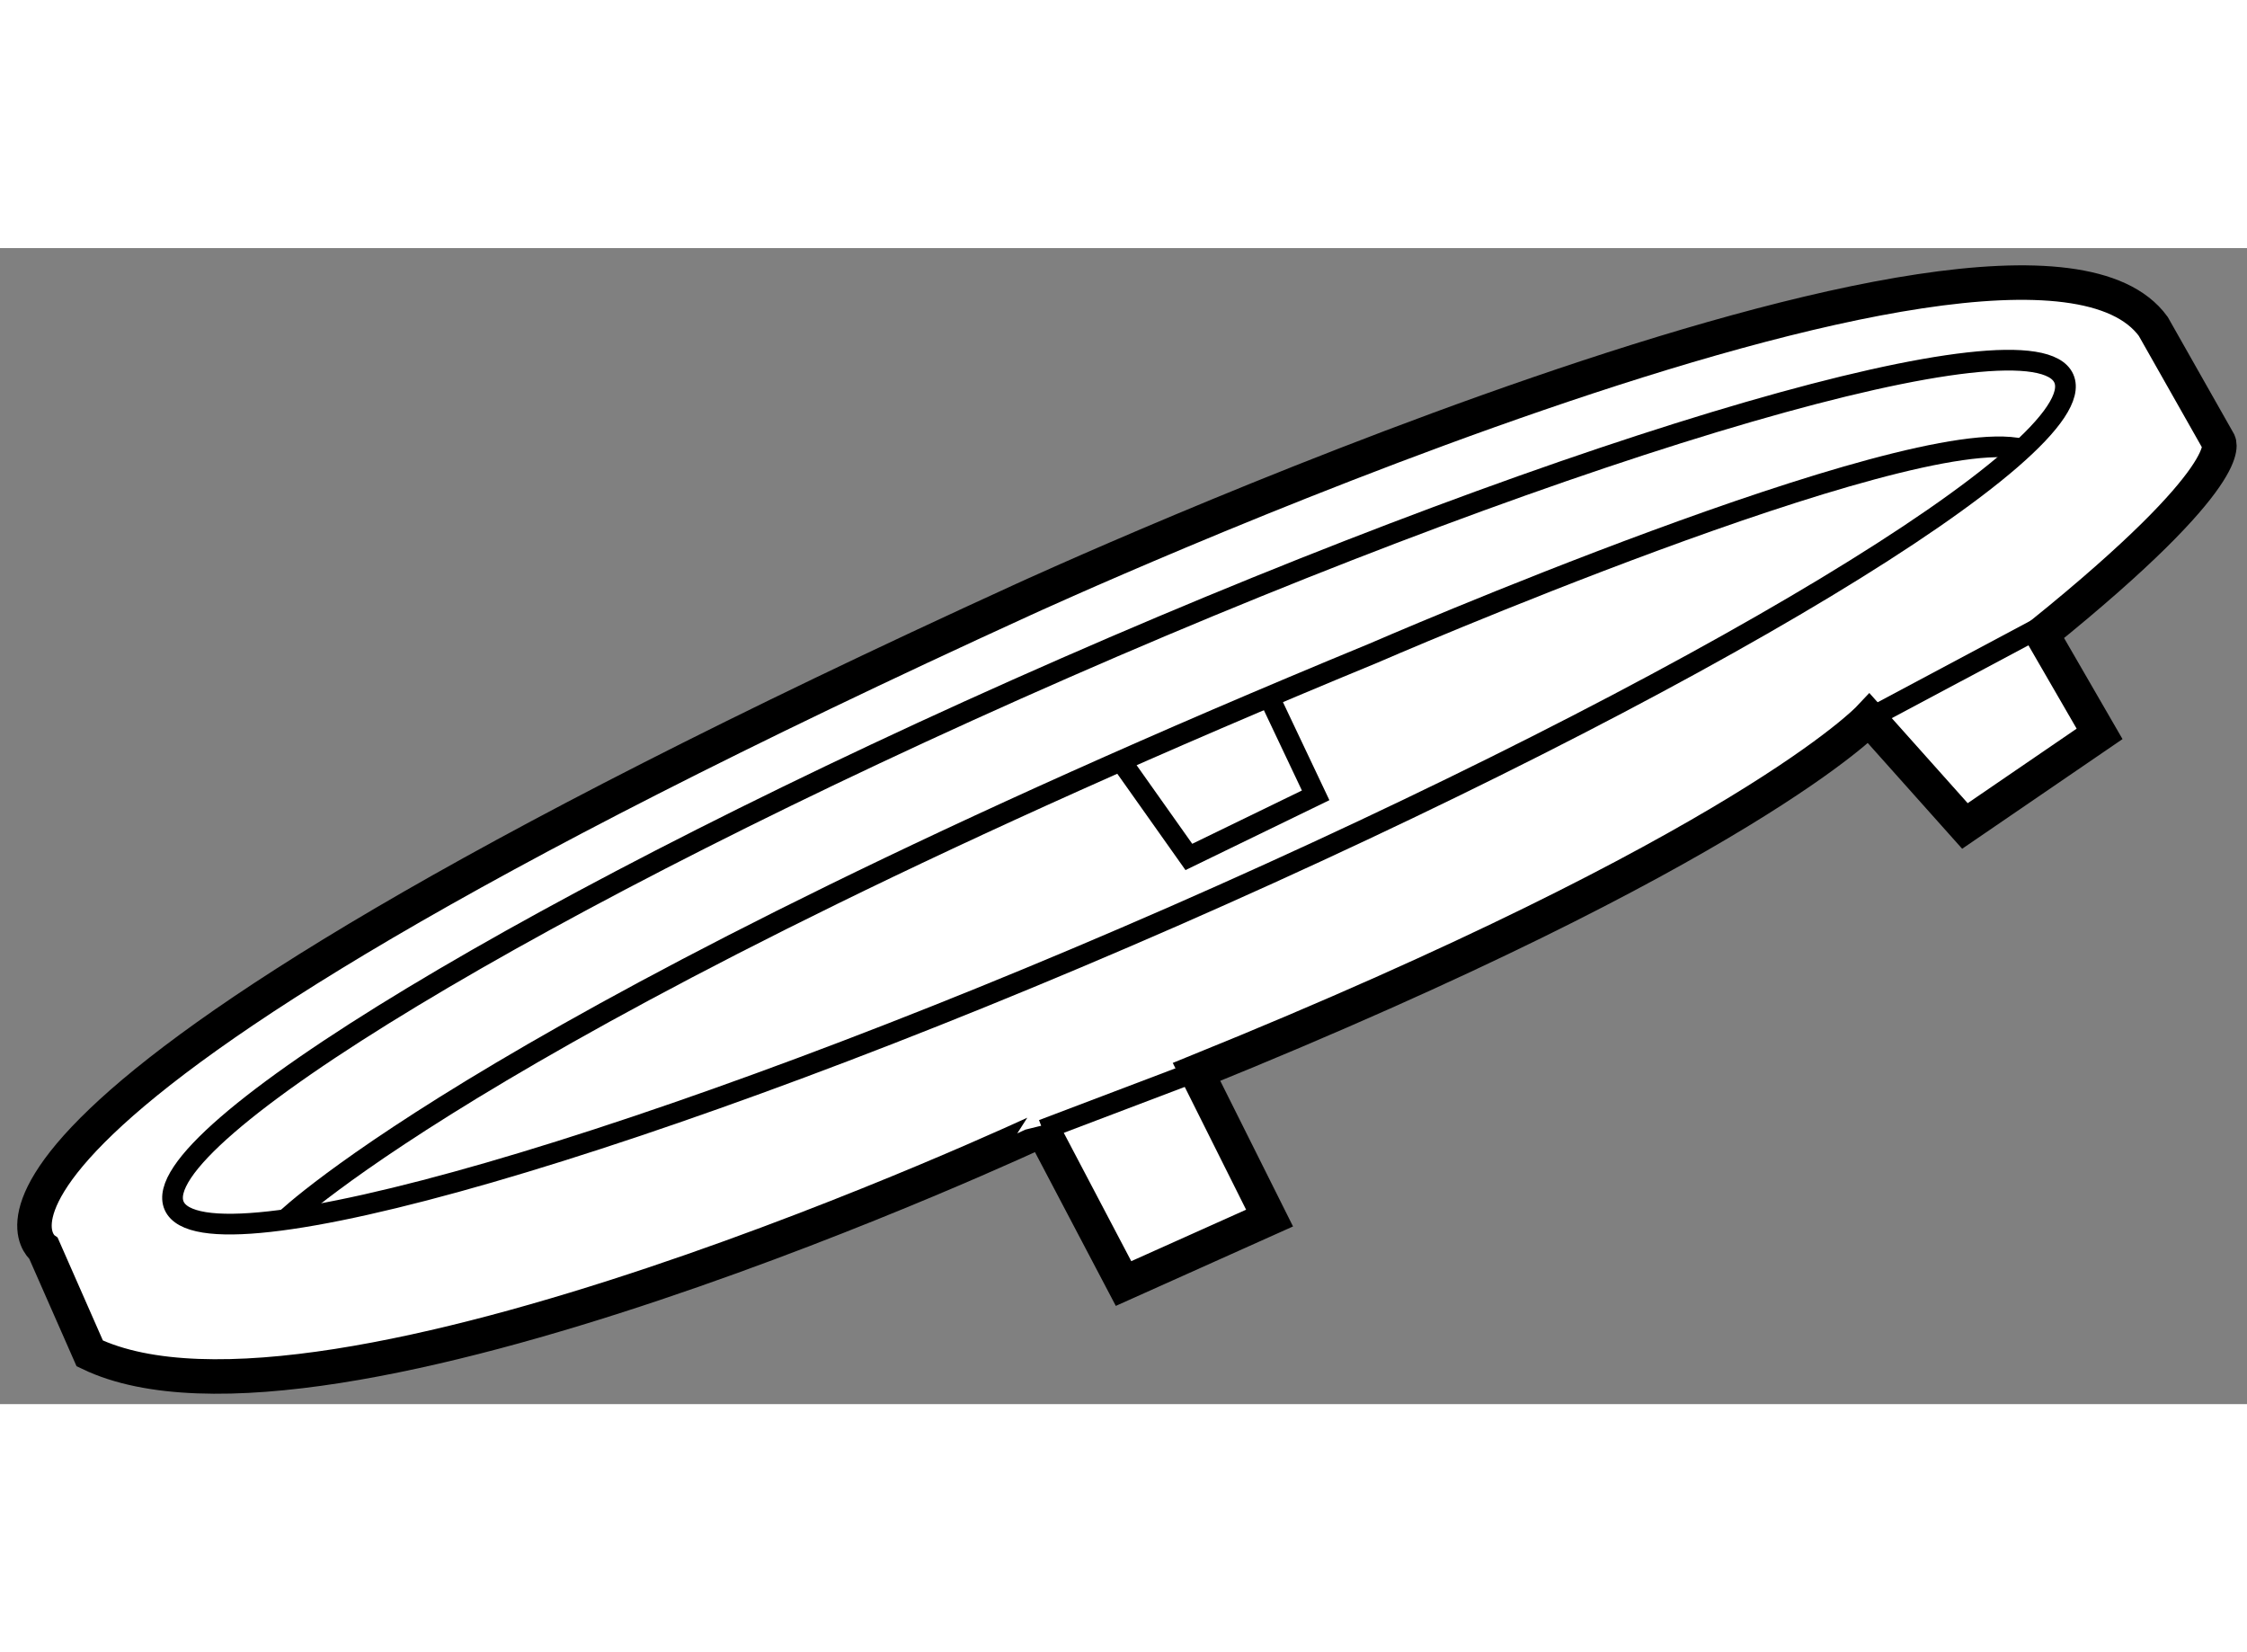
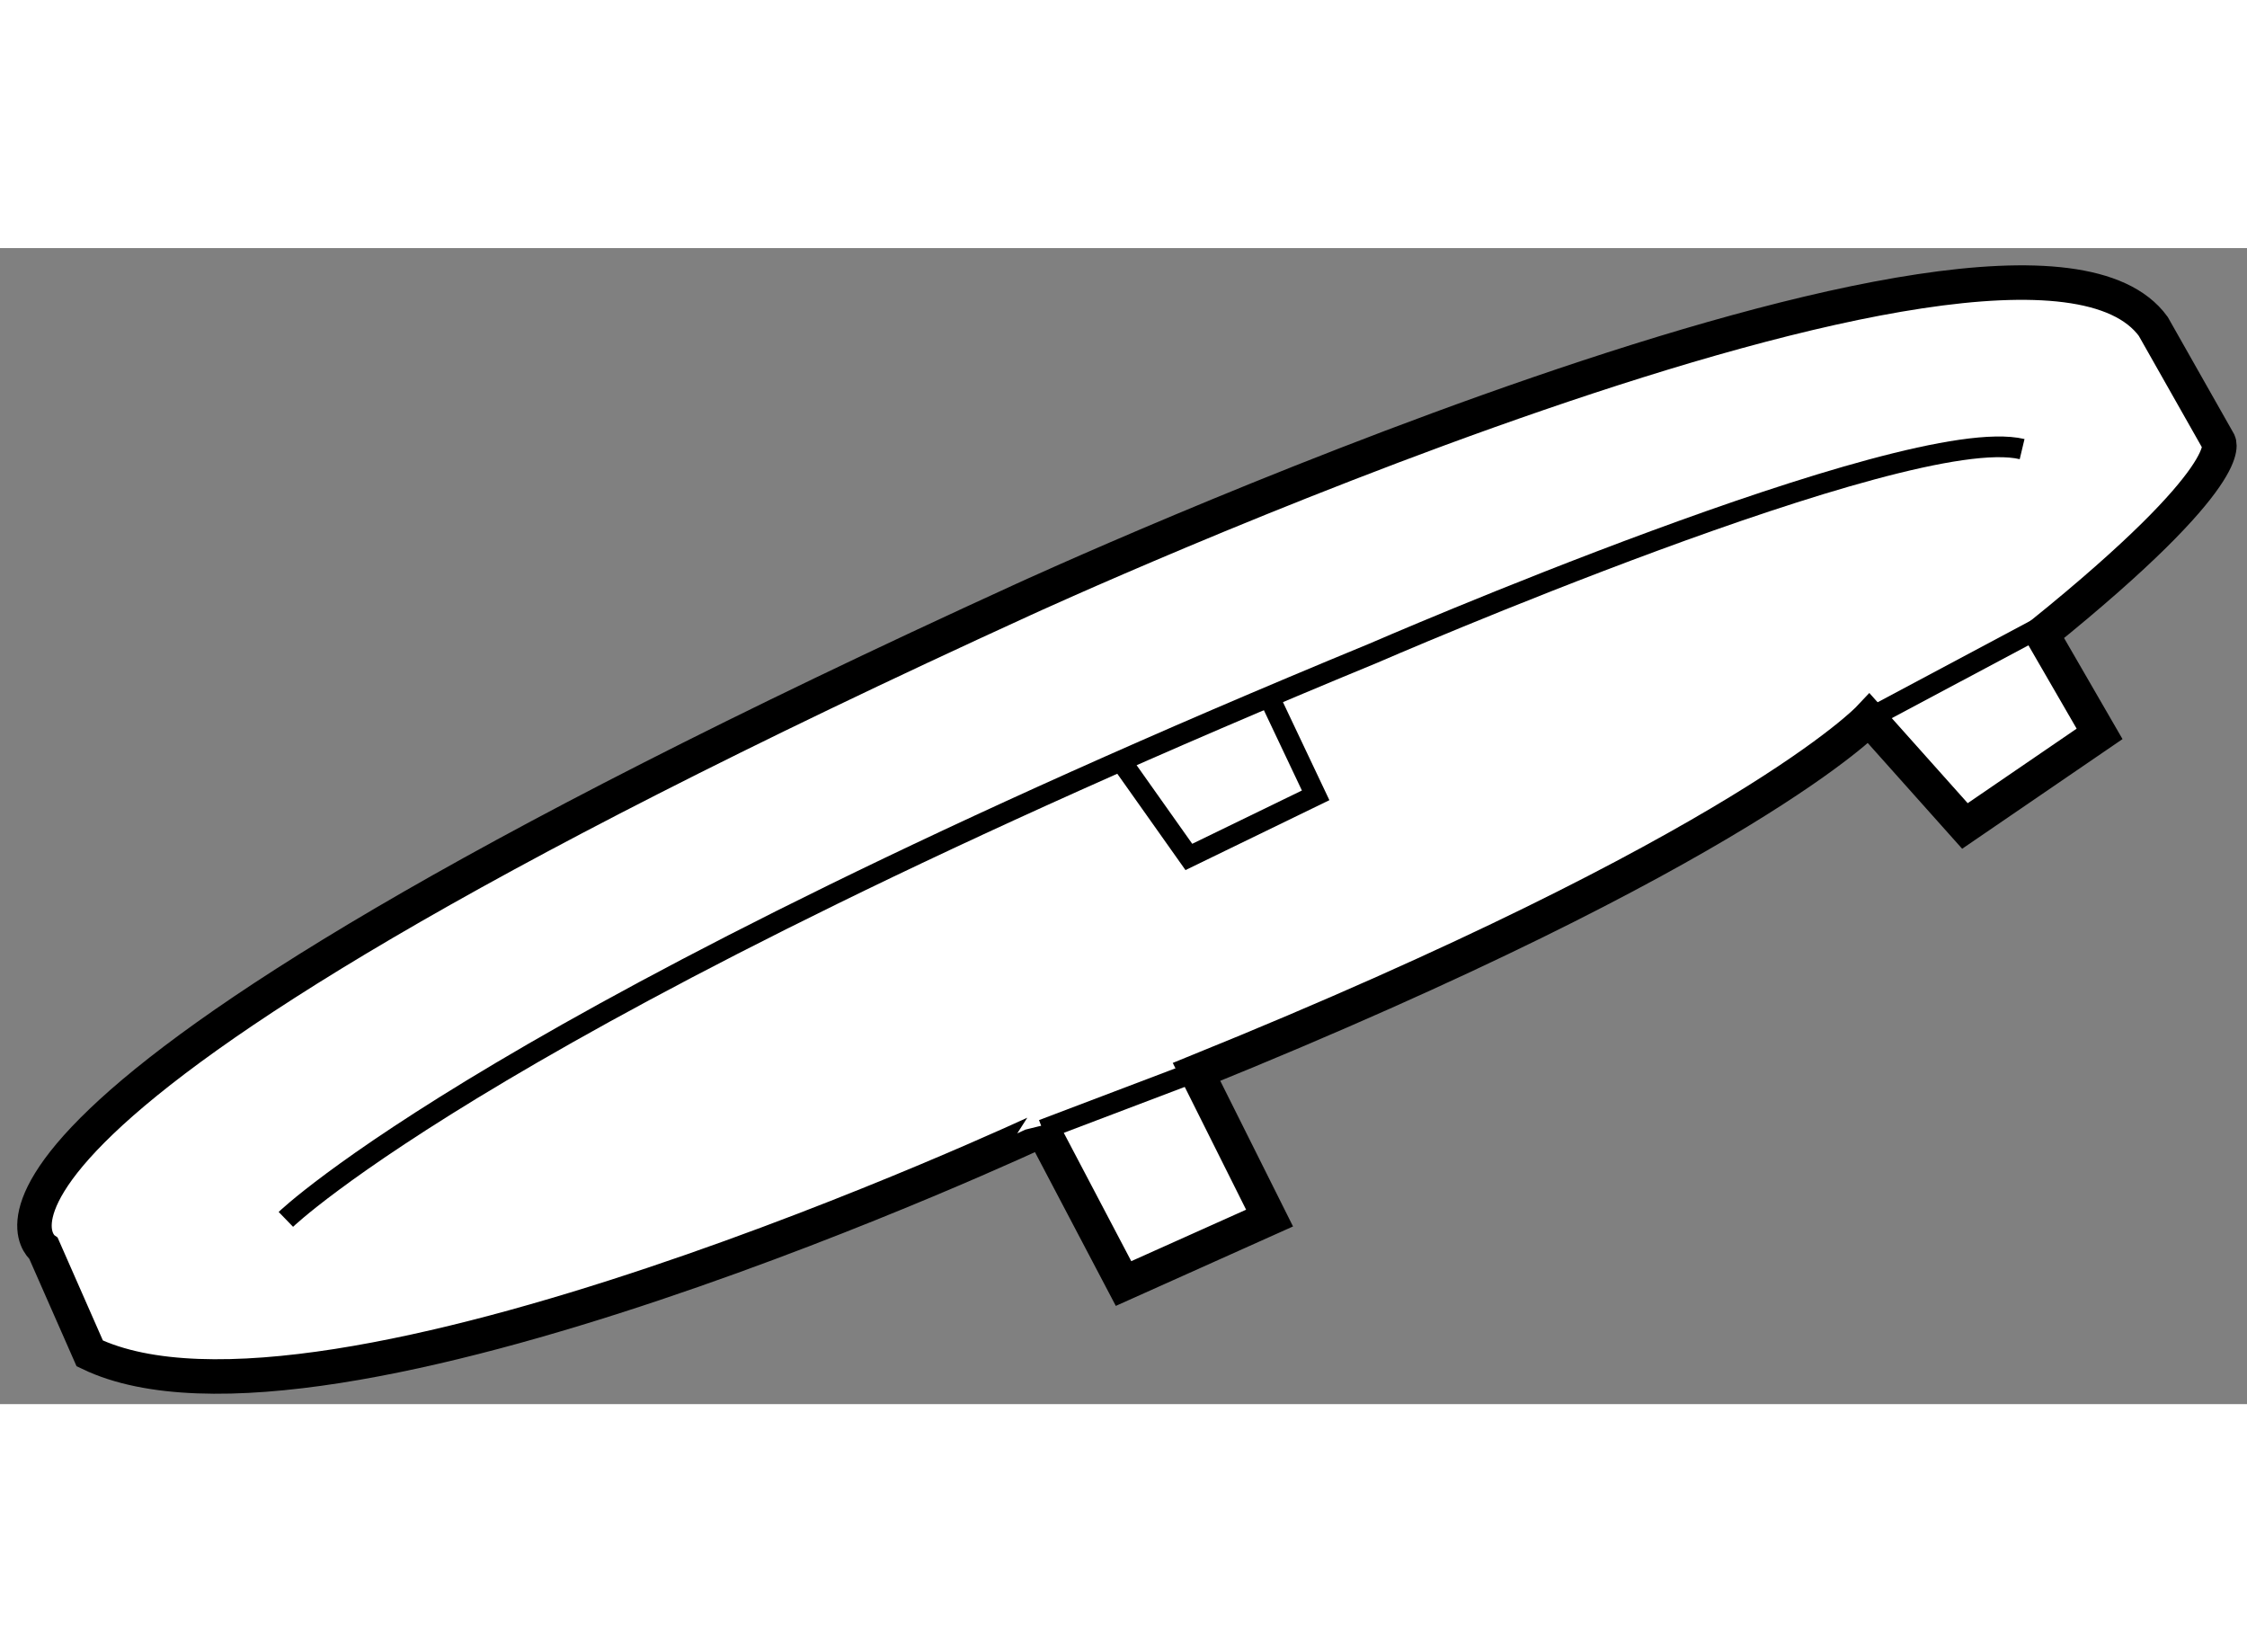
<svg xmlns="http://www.w3.org/2000/svg" version="1.1" x="0px" y="0px" width="244.8px" height="180px" viewBox="158.182 78.338 32.573 16.758" enable-background="new 0 0 244.8 180" xml:space="preserve">
  <rect x="158.182" y="78.338" width="32.573" height="16.758" fill="#808080" stroke="none" />
  <g>
    <path fill="#FFFFFF" stroke="#000000" stroke-width="0.5" d="M159.483,94.361l-0.668-1.518c0,0-2.505-1.781,14.205-9.412     c0,0,14.426-6.631,16.376-3.958l0.947,1.672c0,0,0.334,0.446-2.563,2.786l0.838,1.449l-1.952,1.335l-1.391-1.558     c0,0-1.783,1.895-9.748,5.123l1.059,2.119l-2.117,0.949l-1.173-2.231C173.296,91.118,162.88,95.994,159.483,94.361L159.483,94.361     z" />
-     <path fill="none" stroke="#000000" stroke-width="0.3" d="M188.1,80.229c0.438,0.994-5.346,4.483-12.906,7.796     c-7.567,3.312-14.052,5.192-14.488,4.194c-0.434-0.992,5.346-4.482,12.91-7.793C181.181,81.115,187.665,79.234,188.1,80.229     L188.1,80.229z" />
    <path fill="none" stroke="#000000" stroke-width="0.3" d="M162.326,92.418c0,0,3.065-2.971,15.763-8.207     c0,0,7.731-3.358,9.406-2.959" />
    <polyline fill="none" stroke="#000000" stroke-width="0.3" points="174.43,85.771 175.416,87.164 177.254,86.271 176.578,84.844        " />
    <line fill="none" stroke="#000000" stroke-width="0.3" x1="173.297" y1="91.119" x2="175.9" y2="90.131" />
    <line fill="none" stroke="#000000" stroke-width="0.3" x1="185.276" y1="85.158" x2="188.167" y2="83.617" />
  </g>
</svg>